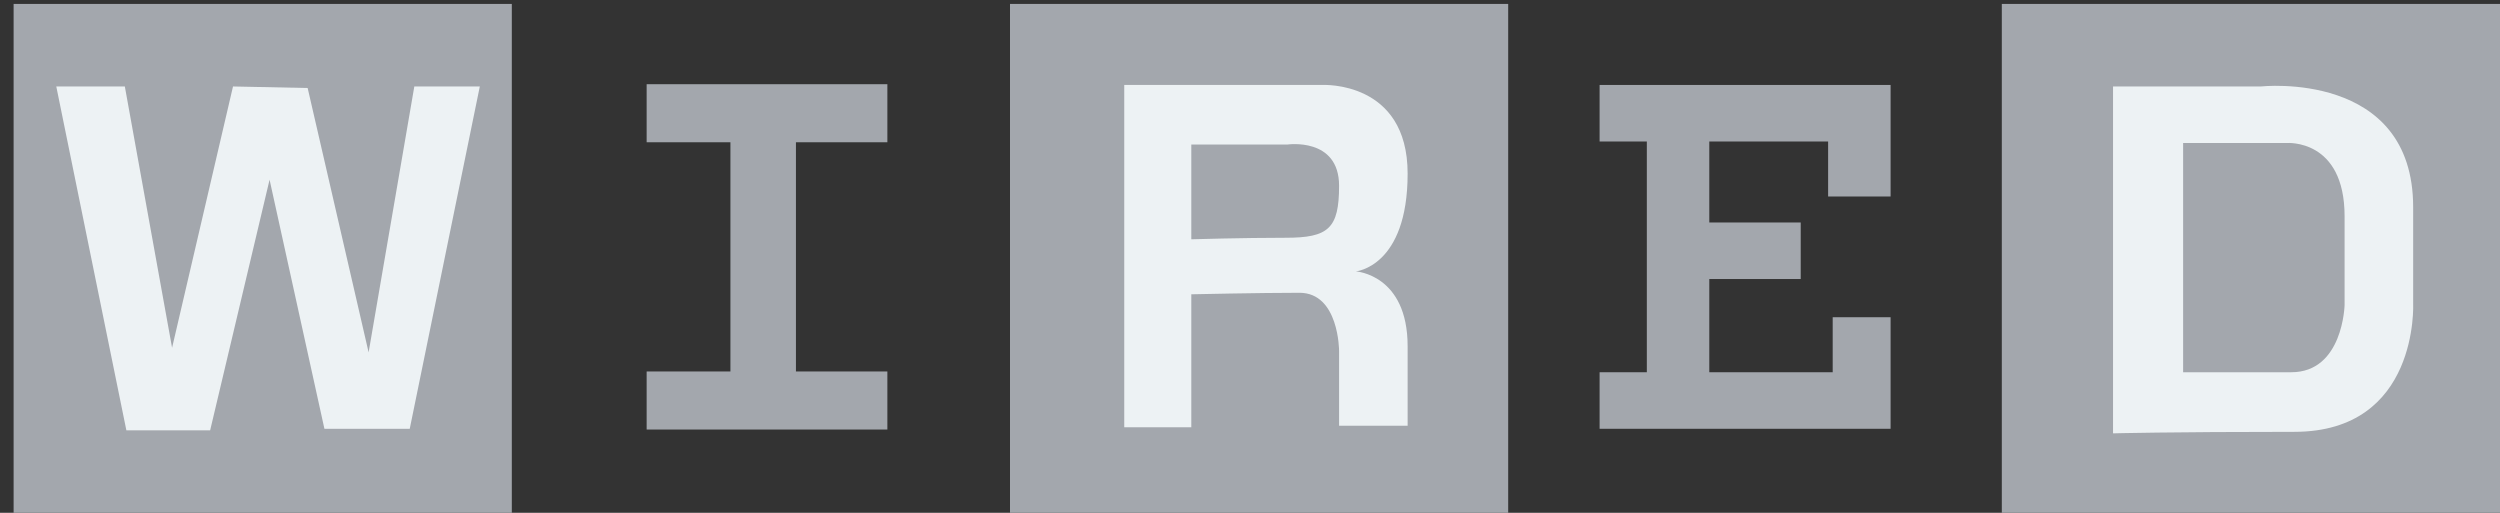
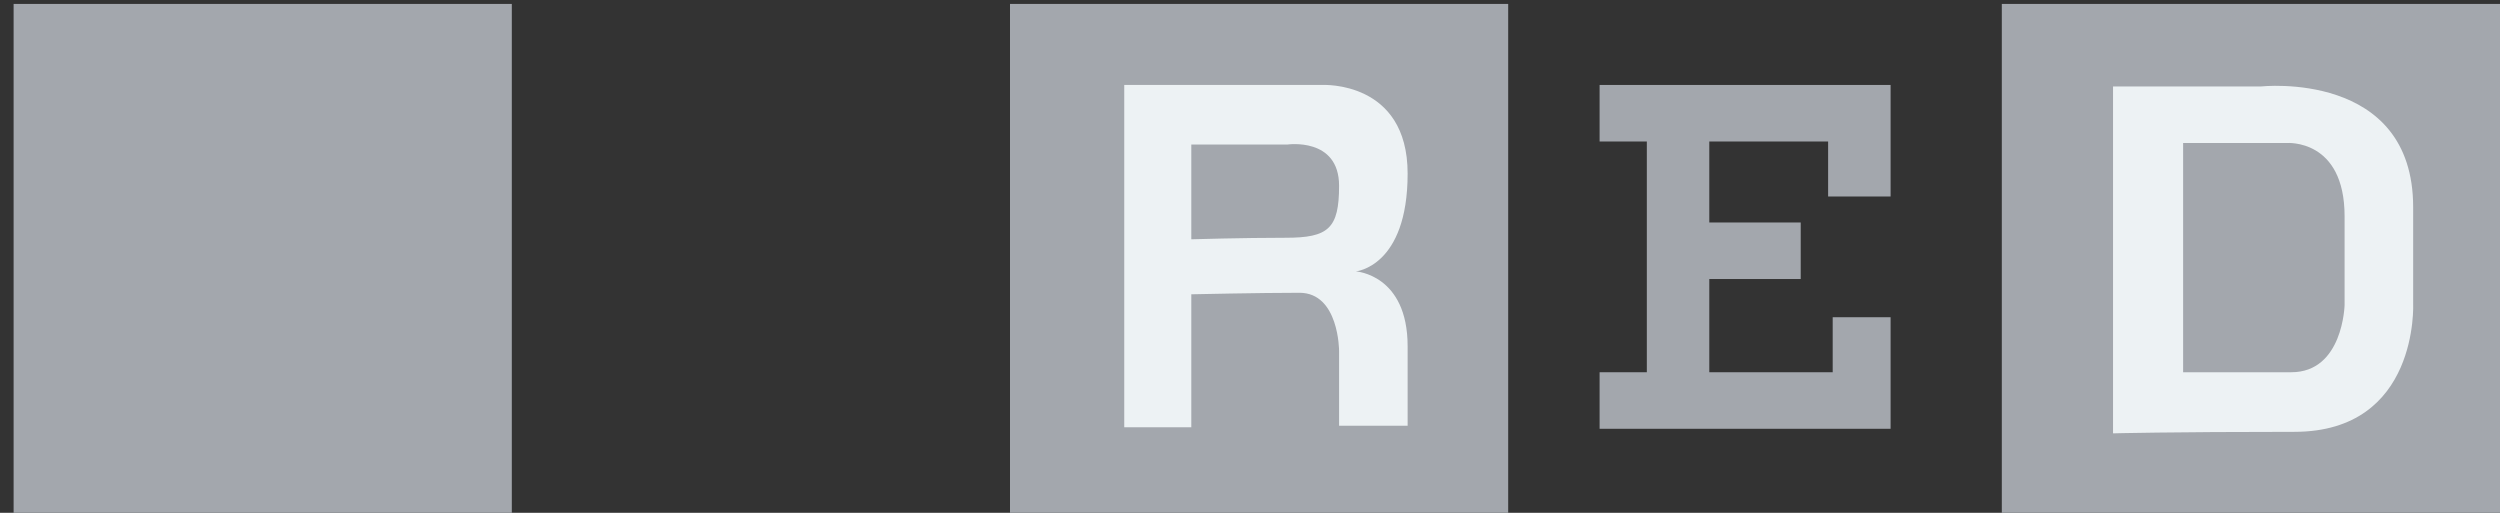
<svg xmlns="http://www.w3.org/2000/svg" width="117" height="24" viewBox="0 0 117 24" fill="none">
  <rect x="0" y="0" width="117" height="24" fill="#333333" stroke="none" />
  <path d="M117 0.185H93.685V24H117V0.185Z" fill="#A3A7AD" />
  <path d="M70.583 0.185H47.268V24H70.583V0.185Z" fill="#A3A7AD" />
  <path d="M23.953 0.185H0.637V24H23.953V0.185Z" fill="#A3A7AD" />
-   <path d="M41.529 6.657V3.94H30.263V6.657C30.263 6.657 33.982 6.657 34.184 6.657V17.385C33.982 17.385 30.263 17.385 30.263 17.385V20.102H41.529V17.385C41.529 17.385 37.454 17.385 37.25 17.385V6.657C37.454 6.657 41.529 6.657 41.529 6.657Z" fill="#A3A7AD" />
  <path d="M63.453 12.701C63.453 12.701 65.877 12.486 65.877 8.124C65.877 3.761 61.885 3.976 61.885 3.976H52.615V19.995H55.753V13.773C55.753 13.773 58.961 13.702 60.815 13.702C62.669 13.702 62.669 16.419 62.669 16.419V19.924H65.877C65.877 19.924 65.877 19.566 65.877 16.205C65.877 12.843 63.453 12.701 63.453 12.701ZM60.173 11.127C58.177 11.127 55.753 11.199 55.753 11.199V6.765H60.245C60.245 6.765 62.669 6.407 62.669 8.696C62.669 10.698 62.17 11.127 60.173 11.127Z" fill="#EDF2F4" />
  <path d="M74.861 3.976V6.622H77.072V17.421H74.861V20.067H88.48V14.846H85.77V17.421H79.995V13.058H84.273V10.412H79.995V6.622H85.556V9.196H88.48V3.976H74.861Z" fill="#A3A7AD" />
-   <path d="M112.936 14.203V9.697C112.936 3.261 105.806 4.047 105.806 4.047H98.89V20.281C98.89 20.281 101.528 20.21 107.374 20.21C113.221 20.21 112.936 14.203 112.936 14.203ZM109.727 14.274C109.727 14.274 109.656 17.421 107.232 17.421C104.807 17.421 102.17 17.421 102.17 17.421V6.693H107.018C107.018 6.693 109.727 6.478 109.727 10.126C109.727 13.773 109.727 14.274 109.727 14.274Z" fill="#EDF2F4" />
-   <path d="M2.634 4.047H5.842L8.053 16.276L10.905 4.047L14.398 4.119L17.251 16.491L19.39 4.047H22.455L19.176 20.067H15.183L12.616 8.41L9.835 20.138H5.914L2.634 4.047Z" fill="#EDF2F4" />
+   <path d="M112.936 14.203V9.697C112.936 3.261 105.806 4.047 105.806 4.047H98.89V20.281C98.89 20.281 101.528 20.21 107.374 20.21C113.221 20.21 112.936 14.203 112.936 14.203ZM109.727 14.274C109.727 14.274 109.656 17.421 107.232 17.421C104.807 17.421 102.17 17.421 102.17 17.421V6.693H107.018C107.018 6.693 109.727 6.478 109.727 10.126C109.727 13.773 109.727 14.274 109.727 14.274" fill="#EDF2F4" />
</svg>